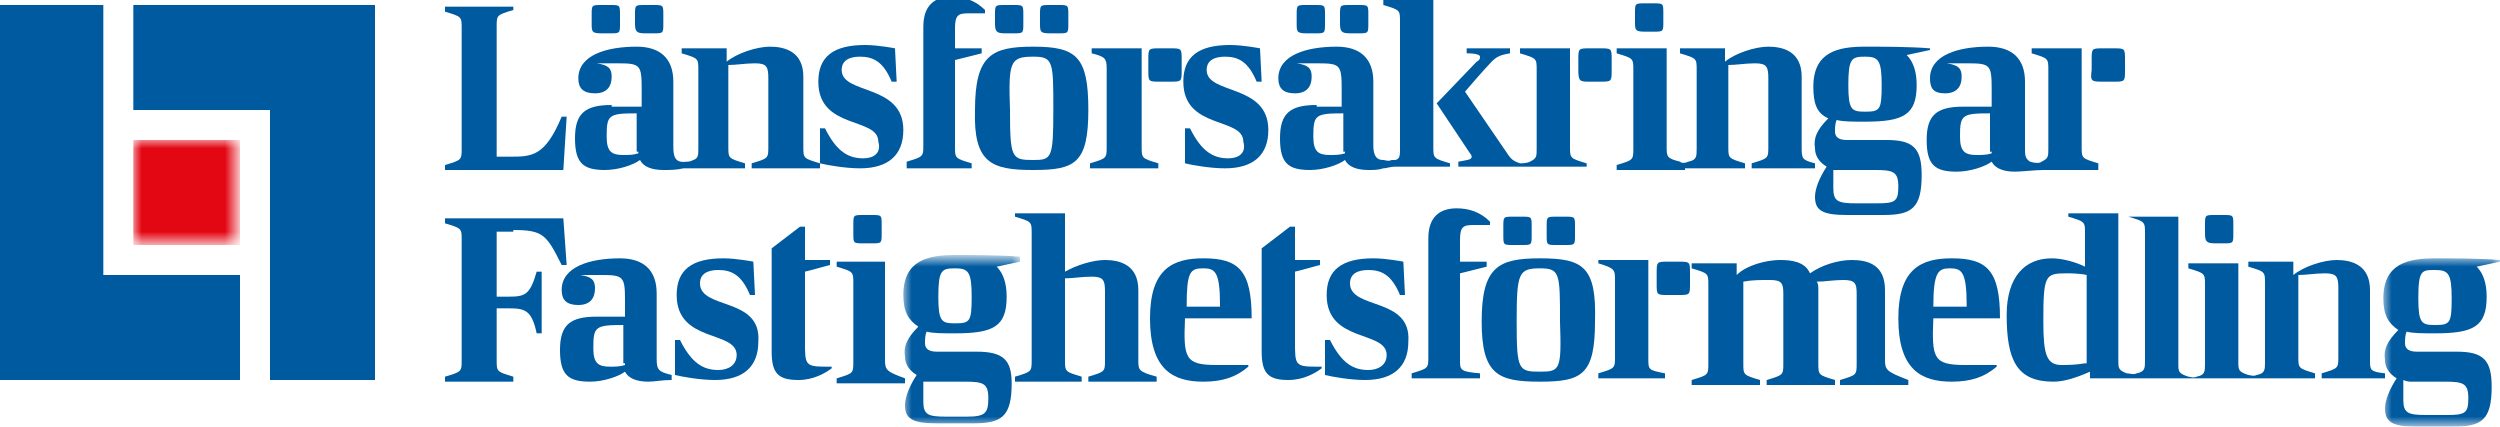
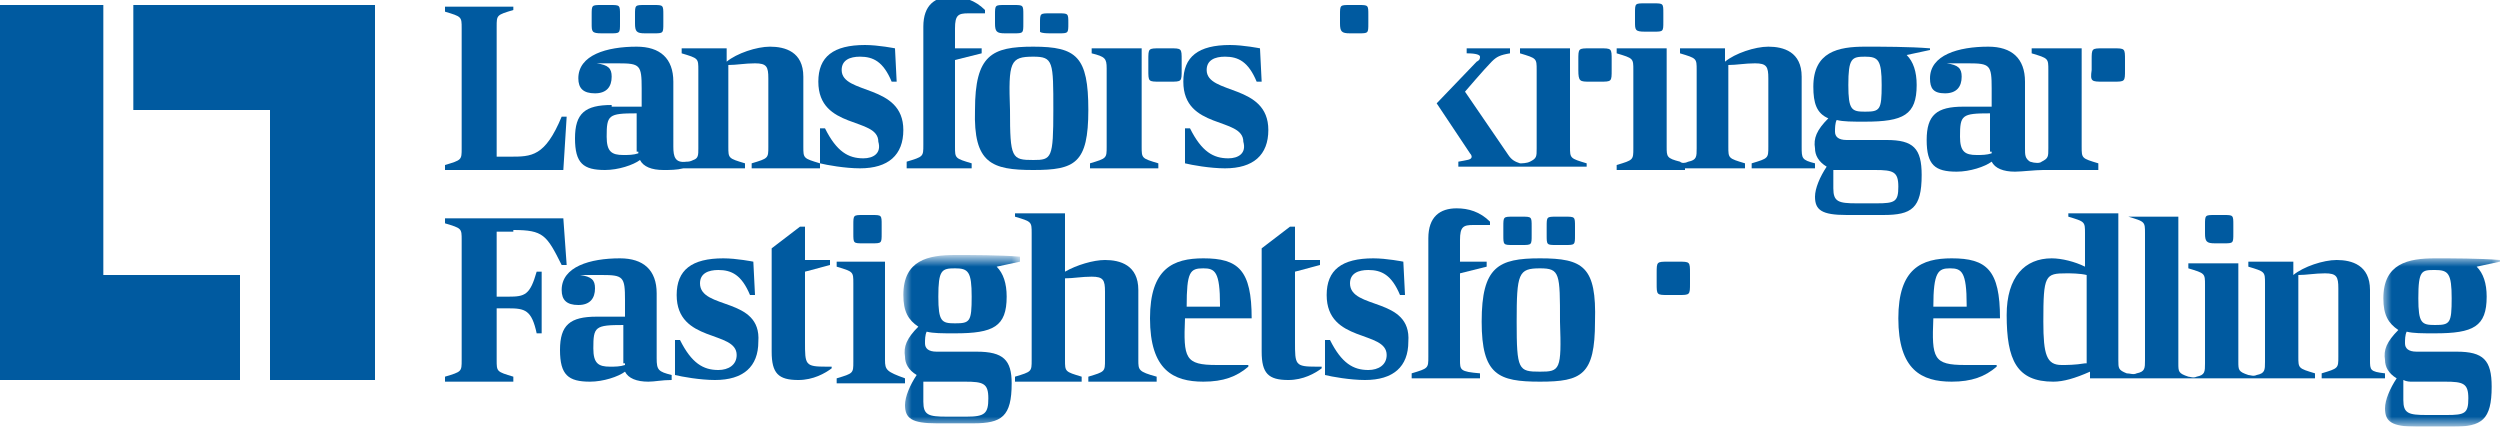
<svg xmlns="http://www.w3.org/2000/svg" version="1.1" id="Lager_1" x="0px" y="0px" viewBox="0 0 150 25.6" style="enable-background:new 0 0 150 25.6;" xml:space="preserve">
  <style type="text/css">
	.st0{fill-rule:evenodd;clip-rule:evenodd;fill:#005AA0;}
	.st1{filter:url(#Adobe_OpacityMaskFilter);}
	.st2{fill-rule:evenodd;clip-rule:evenodd;fill:#FFFFFF;}
	.st3{mask:url(#mask-2_00000175287707672649183450000008824204410925809062_);fill-rule:evenodd;clip-rule:evenodd;fill:#005AA0;}
	.st4{filter:url(#Adobe_OpacityMaskFilter_00000143583846847526867900000000672608712001699497_);}
	.st5{mask:url(#mask-4_00000180349732076008969300000017827030703553269691_);fill-rule:evenodd;clip-rule:evenodd;fill:#005AA0;}
	.st6{filter:url(#Adobe_OpacityMaskFilter_00000081616957661949817900000010185772935276372919_);}
	.st7{mask:url(#mask-6_00000100344221965729683840000015331714034306908821_);fill-rule:evenodd;clip-rule:evenodd;fill:#E30613;}
</style>
  <g id="Logo">
    <g id="Group-97">
      <path id="Fill-1" class="st0" d="M66.4,4.1v4.7c0,0.7,0,0.7-1,1v0.3h4.1V9.8c-1-0.3-1-0.3-1-1V2.9h-3v0.3    C66.3,3.4,66.4,3.5,66.4,4.1" />
      <path id="Fill-3" class="st0" d="M69.6,4.9h0.6c0.7,0,0.7,0,0.7-0.7V3.6c0-0.7,0-0.7-0.7-0.7h-0.6c-0.7,0-0.7,0-0.7,0.7v0.6    C68.9,4.9,68.9,4.9,69.6,4.9" />
      <path id="Fill-5" class="st0" d="M95.4,4.9H96c0.7,0,0.7,0,0.7-0.7V3.6c0-0.7,0-0.7-0.7-0.7h-0.6c-0.7,0-0.7,0-0.7,0.7v0.6    C94.7,4.9,94.8,4.9,95.4,4.9" />
      <path id="Fill-7" class="st0" d="M34,7h-0.3c-1,2.4-1.8,2.4-3.1,2.4h-0.8V1.6c0-0.7,0-0.7,1-1V0.4h-4.1v0.3c1,0.3,1,0.3,1,1v7.2    c0,0.7,0,0.7-1,1v0.3h7.1L34,7z" />
      <path id="Fill-9" class="st0" d="M38.7,2h0.5c0.6,0,0.6,0,0.6-0.6V0.9c0-0.6,0-0.6-0.6-0.6h-0.5c-0.6,0-0.6,0-0.6,0.6v0.5    C38.1,1.9,38.2,2,38.7,2" />
      <path id="Fill-11" class="st0" d="M38.3,9.1v0.1c-0.3,0.1-0.6,0.1-0.9,0.1c-0.7,0-1-0.2-1-1.1c0-1.3,0.1-1.4,1.8-1.4V9.1z     M36.7,6.3c-1.6,0-2.2,0.5-2.2,2c0,1.5,0.5,1.9,1.8,1.9c0.8,0,1.7-0.3,2.1-0.6c0.2,0.4,0.7,0.6,1.4,0.6c0.4,0,0.8,0,1.2-0.1    c0.1,0,0.2,0,0.5,0h3.2V9.8c-1-0.3-1-0.3-1-1V3.9c0.5,0,1-0.1,1.6-0.1c0.7,0,0.8,0.2,0.8,0.9v4.1c0,0.7,0,0.7-1,1v0.3h4.1V9.8    c-1-0.3-1-0.3-1-1V4.6c0-1.5-1.1-1.8-2-1.8c-0.8,0-2,0.4-2.6,0.9V2.9h-2.7v0.3c1,0.3,1,0.3,1,1v4.7c0,0.4,0,0.6-0.3,0.7    c-0.2,0.1-0.3,0.1-0.4,0.1c-0.7,0.1-0.8-0.3-0.8-0.9V4.9c0-1.4-0.8-2.1-2.2-2.1c-1.8,0-3.5,0.5-3.5,1.9c0,0.6,0.3,0.9,1,0.9    c0.7,0,1-0.4,1-1c0-0.5-0.2-0.7-0.9-0.8v0c0,0,0.7,0,1.3,0c1.3,0,1.4,0.1,1.4,1.5v1.1H36.7z" />
      <path id="Fill-13" class="st0" d="M36.1,2h0.5c0.6,0,0.6,0,0.6-0.6V0.9c0-0.6,0-0.6-0.6-0.6h-0.5c-0.6,0-0.6,0-0.6,0.6v0.5    C35.5,1.9,35.5,2,36.1,2" />
      <path id="Fill-15" class="st0" d="M51.8,9.5c-0.9,0-1.6-0.4-2.3-1.8h-0.3l0,2.1c0.4,0.1,1.5,0.3,2.4,0.3c1.7,0,2.6-0.8,2.6-2.3    c0-2.8-3.7-2.1-3.7-3.6c0-0.6,0.5-0.8,1.1-0.8c0.8,0,1.4,0.3,1.9,1.5h0.3l-0.1-2c0,0-1-0.2-1.8-0.2c-1.9,0-2.8,0.7-2.8,2.2    c0,2.9,3.6,2.1,3.6,3.6C52.9,9.2,52.4,9.5,51.8,9.5" />
      <path id="Fill-17" class="st0" d="M54.2,10.1h4.1V9.8c-1-0.3-1-0.3-1-1V3.6l1.6-0.4V2.9h-1.6V1.7c0-0.8,0.2-0.9,0.8-0.9h1V0.6    c-0.6-0.6-1.3-0.8-2-0.8c-1,0-1.7,0.5-1.7,1.8v1.2v0.6v5.3c0,0.7,0,0.7-1,1V10.1z" />
      <path id="Fill-19" class="st0" d="M62,3.4c1.2,0,1.2,0.3,1.2,3.2c0,2.9-0.1,3-1.2,3c-1.3,0-1.4-0.1-1.4-3    C60.5,3.7,60.6,3.4,62,3.4 M62,10.2c2.5,0,3.3-0.4,3.3-3.6S64.6,2.8,62,2.8c-2.5,0-3.5,0.5-3.5,3.8C58.4,9.8,59.5,10.2,62,10.2" />
-       <path id="Fill-21" class="st0" d="M63,2h0.5c0.6,0,0.6,0,0.6-0.6V0.9c0-0.6,0-0.6-0.6-0.6H63c-0.6,0-0.6,0-0.6,0.6v0.5    C62.4,1.9,62.4,2,63,2" />
+       <path id="Fill-21" class="st0" d="M63,2h0.5c0.6,0,0.6,0,0.6-0.6c0-0.6,0-0.6-0.6-0.6H63c-0.6,0-0.6,0-0.6,0.6v0.5    C62.4,1.9,62.4,2,63,2" />
      <path id="Fill-23" class="st0" d="M60.3,2h0.5c0.6,0,0.6,0,0.6-0.6V0.9c0-0.6,0-0.6-0.6-0.6h-0.5c-0.6,0-0.6,0-0.6,0.6v0.5    C59.7,1.9,59.8,2,60.3,2" />
      <path id="Fill-25" class="st0" d="M73.7,9.5c-0.9,0-1.6-0.4-2.3-1.8h-0.3l0,2.1c0.4,0.1,1.5,0.3,2.4,0.3c1.7,0,2.6-0.8,2.6-2.3    c0-2.8-3.7-2.1-3.7-3.6c0-0.6,0.5-0.8,1.1-0.8c0.8,0,1.4,0.3,1.9,1.5h0.3l-0.1-2c0,0-1-0.2-1.8-0.2c-1.9,0-2.8,0.7-2.8,2.2    c0,2.9,3.6,2.1,3.6,3.6C74.8,9.2,74.3,9.5,73.7,9.5" />
      <path id="Fill-27" class="st0" d="M98.7,1.9h0.5c0.6,0,0.6,0,0.6-0.6V0.8c0-0.6,0-0.6-0.6-0.6h-0.5c-0.6,0-0.6,0-0.6,0.6v0.5    C98.1,1.8,98.1,1.9,98.7,1.9" />
      <path id="Fill-29" class="st0" d="M101.1,10.1h3.6V9.8c-1-0.3-1-0.3-1-1V3.9c0.5,0,1-0.1,1.6-0.1c0.7,0,0.8,0.2,0.8,0.9v4.1    c0,0.7,0,0.7-1,1v0.3h3.8V9.8c-0.8-0.2-0.8-0.3-0.8-1V4.6c0-1.5-1.1-1.8-2-1.8c-0.8,0-2,0.4-2.6,0.9V2.9h-2.7v0.3c1,0.3,1,0.3,1,1    v4.7c0,0.5,0,0.7-0.5,0.8c-0.2,0.1-0.4,0.1-0.5,0C100,9.5,100,9.4,100,8.8V2.9h-3v0.3c1,0.3,1,0.3,1,1v4.7c0,0.7,0,0.7-1,1v0.3    h3.6H101.1z" />
      <path id="Fill-31" class="st0" d="M110,10.2c0.2,0,0.3,0,0.5,0h2c1.1,0,1.4,0.1,1.4,1c0,0.9-0.2,1-1.3,1h-1.2    c-1.1,0-1.4-0.1-1.4-0.9C110,11,110,10.6,110,10.2 M111.9,3.4c0.8,0,1,0.2,1,1.7c0,1.5-0.1,1.6-1,1.6c-0.8,0-1-0.1-1-1.6    C110.9,3.5,111.1,3.4,111.9,3.4 M109.7,7.1c-0.7,0.7-0.9,1.2-0.8,1.8c0,0.4,0.2,0.8,0.7,1.1c-0.4,0.6-0.7,1.3-0.7,1.8    c0,0.8,0.4,1.1,1.9,1.1h2.2c1.7,0,2.3-0.4,2.3-2.4c0-1.6-0.5-2.1-2.1-2.1h-2.4c-0.5,0-0.7-0.2-0.7-0.5c0-0.2,0-0.5,0.1-0.7    c0.4,0.1,0.9,0.1,1.7,0.1c2.3,0,3.1-0.4,3.1-2.2c0-0.8-0.2-1.4-0.6-1.8l1.4-0.3V2.9c-1.2-0.1-2.9-0.1-3.9-0.1    c-1.6,0-3.1,0.3-3.1,2.4C108.8,6.2,109,6.8,109.7,7.1" />
      <path id="Fill-33" class="st0" d="M81,2h0.5c0.6,0,0.6,0,0.6-0.6V0.9c0-0.6,0-0.6-0.6-0.6H81c-0.6,0-0.6,0-0.6,0.6v0.5    C80.4,1.9,80.5,2,81,2" />
-       <path id="Fill-35" class="st0" d="M78.4,2h0.5c0.6,0,0.6,0,0.6-0.6V0.9c0-0.6,0-0.6-0.6-0.6h-0.5c-0.6,0-0.6,0-0.6,0.6v0.5    C77.8,1.9,77.8,2,78.4,2" />
-       <path id="Fill-37" class="st0" d="M80.7,9.1v0.1c-0.3,0.1-0.6,0.1-0.9,0.1c-0.7,0-1-0.2-1-1.1c0-1.3,0.1-1.4,1.8-1.4V9.1z M79,6.3    c-1.6,0-2.2,0.5-2.2,2c0,1.5,0.5,1.9,1.8,1.9c0.8,0,1.7-0.3,2.1-0.6c0.2,0.4,0.7,0.6,1.4,0.6c0.3,0,0.6,0,0.9-0.1    c0.2,0,0.4-0.1,0.7-0.1h3.3v0h0V9.8c-1-0.3-1-0.3-1-1V0h-3v0h0v0.3c1,0.3,1,0.3,1,1v7.6c0,0.3,0,0.5-0.1,0.6c0,0-0.1,0.1-0.2,0.1    v0c0,0,0,0-0.1,0c0,0-0.1,0-0.1,0c-0.2,0.1-0.4,0-0.5,0c-0.5,0-0.6-0.4-0.6-0.9V4.9c0-1.4-0.8-2.1-2.2-2.1c-1.8,0-3.5,0.5-3.5,1.9    c0,0.6,0.3,0.9,1,0.9c0.7,0,1-0.4,1-1c0-0.5-0.2-0.7-0.9-0.8v0c0,0,0.7,0,1.3,0c1.3,0,1.4,0.1,1.4,1.5v1.1H79z" />
      <path id="Fill-39" class="st0" d="M119.5,9.1v0.1c-0.3,0.1-0.6,0.1-0.9,0.1c-0.7,0-1-0.2-1-1.1c0-1.3,0.1-1.4,1.8-1.4V9.1z     M116.7,5.6c0.7,0,1-0.4,1-1c0-0.5-0.2-0.7-0.9-0.8v0c0,0,0.7,0,1.3,0c1.3,0,1.4,0.1,1.4,1.5v1.1h-1.7c-1.6,0-2.2,0.5-2.2,2    c0,1.5,0.5,1.9,1.8,1.9c0.8,0,1.7-0.3,2.1-0.6c0.2,0.4,0.7,0.6,1.4,0.6c0.4,0,1.2-0.1,1.7-0.1l0,0h3.3V9.8c-1-0.3-1-0.3-1-1V2.9    h-3v0.3c1,0.3,1,0.3,1,1v4.7c0,0.5,0,0.6-0.4,0.8c-0.1,0.1-0.4,0.1-0.7,0c-0.3-0.2-0.3-0.4-0.3-0.8V4.9c0-1.4-0.8-2.1-2.2-2.1    c-1.8,0-3.5,0.5-3.5,1.9C115.8,5.3,116,5.6,116.7,5.6L116.7,5.6z" />
      <path id="Fill-41" class="st0" d="M88.6,3.7l-2.4,2.5l2,3c0.1,0.1,0.1,0.2,0.1,0.2c0,0.2-0.3,0.2-0.8,0.3v0.3h4.1l0,0h3.6V9.8    c-1-0.3-1-0.3-1-1V2.9h-3v0.3c1,0.3,1,0.3,1,1v4.7c0,0.5,0,0.6-0.4,0.8c-0.2,0.1-0.5,0.1-0.6,0.1c-0.3-0.1-0.5-0.2-0.7-0.5    l-2.6-3.8c0,0,1.2-1.4,1.6-1.8c0.3-0.3,0.5-0.4,1.1-0.5V2.9H88v0.3c0.6,0,0.8,0.1,0.8,0.2C88.8,3.5,88.8,3.6,88.6,3.7" />
      <path id="Fill-43" class="st0" d="M126.2,4.9h0.6c0.7,0,0.7,0,0.7-0.7V3.6c0-0.7,0-0.7-0.7-0.7h-0.6c-0.7,0-0.7,0-0.7,0.7v0.6    C125.4,4.9,125.5,4.9,126.2,4.9" />
      <path id="Fill-45" class="st0" d="M87.6,21.6v-5.2l1.6-0.4v-0.3h-1.6v-1.3c0-0.8,0.2-0.9,0.8-0.9h1v-0.2c-0.6-0.6-1.3-0.8-2-0.8    c-1,0-1.7,0.5-1.7,1.8v1.2v0.6v5.3c0,0.7,0,0.7-1,1v0.3h4.1v-0.3C87.6,22.3,87.6,22.2,87.6,21.6" />
      <path id="Fill-47" class="st0" d="M132.9,14.6h0.5c0.6,0,0.6,0,0.6-0.6v-0.5c0-0.6,0-0.6-0.6-0.6h-0.5c-0.6,0-0.6,0-0.6,0.6V14    C132.3,14.5,132.4,14.6,132.9,14.6" />
      <path id="Fill-49" class="st0" d="M125.1,21.8c-0.6,0.1-1.1,0.1-1.4,0.1c-0.9,0-1.1-0.6-1.1-2.6c0-2.8,0.1-2.9,1.4-2.9    c0.2,0,0.8,0,1.2,0.1V21.8z M142.2,21.6v-4.2c0-1.5-1.1-1.8-2-1.8c-0.8,0-2,0.4-2.6,0.9v-0.8h-2.7v0.3c1,0.3,1,0.3,1,1v4.7    c0,0.5,0,0.7-0.5,0.8c-0.2,0.1-0.4,0-0.5,0c-0.6-0.2-0.6-0.3-0.6-0.8v-5.9h-3v0.3c1,0.3,1,0.3,1,1v4.7c0,0.5,0,0.7-0.5,0.8    c-0.2,0.1-0.4,0-0.5,0c-0.6-0.2-0.6-0.3-0.6-0.8v-8.8h-3V13c1,0.3,1,0.3,1,1v7.6c0,0.5,0,0.7-0.5,0.8c-0.2,0.1-0.4,0-0.6,0    c-0.5-0.2-0.5-0.3-0.5-0.8v-8.8h-3V13c1,0.3,1,0.3,1,1V16c-0.6-0.3-1.4-0.5-2-0.5c-1.6,0-2.7,1.1-2.7,3.4c0,2.7,0.6,4,2.8,4    c0.6,0,1.3-0.2,2.2-0.6v0.4h2.7v0h3.1h0.5h3.1h0.5h3.6v-0.3c-1-0.3-1-0.3-1-1v-4.9c0.5,0,1-0.1,1.6-0.1c0.7,0,0.8,0.2,0.8,0.9v4.1    c0,0.7,0,0.7-1,1v0.3h3.8v-0.3C142.2,22.3,142.2,22.2,142.2,21.6L142.2,21.6z" />
      <g id="Group-53" transform="translate(260, 28)">
        <g id="Clip-52">
			</g>
        <defs>
          <filter id="Adobe_OpacityMaskFilter" filterUnits="userSpaceOnUse" x="-117" y="-12.5" width="7" height="10.1">
            <feColorMatrix type="matrix" values="1 0 0 0 0  0 1 0 0 0  0 0 1 0 0  0 0 0 1 0" />
          </filter>
        </defs>
        <mask maskUnits="userSpaceOnUse" x="-117" y="-12.5" width="7" height="10.1" id="mask-2_00000175287707672649183450000008824204410925809062_">
          <g class="st1">
            <polygon id="path-1_00000139997365636001320980000013715081573450366858_" class="st2" points="-117,-12.5 -110,-12.5        -110,-2.4 -117,-2.4      " />
          </g>
        </mask>
        <path id="Fill-51" class="st3" d="M-113.9-8.5c-0.8,0-1-0.1-1-1.6c0-1.7,0.2-1.7,1-1.7c0.8,0,1,0.2,1,1.7     C-112.9-8.6-113-8.5-113.9-8.5L-113.9-8.5z M-115.3-5.1h2c1.1,0,1.4,0.1,1.4,1c0,0.9-0.2,1-1.3,1h-1.2c-1.1,0-1.4-0.1-1.4-0.9     c0-0.4,0-0.8,0-1.2C-115.6-5.1-115.4-5.1-115.3-5.1L-115.3-5.1z M-110-12.4c-1.2-0.1-2.9-0.1-3.9-0.1c-1.6,0-3.1,0.3-3.1,2.4     c0,1,0.3,1.5,0.9,1.9c-0.7,0.7-0.9,1.2-0.8,1.8c0,0.4,0.2,0.8,0.7,1.1c-0.4,0.6-0.7,1.3-0.7,1.8c0,0.8,0.4,1.1,1.9,1.1h2.2     c1.7,0,2.3-0.4,2.3-2.4c0-1.6-0.5-2.1-2.1-2.1h-2.4c-0.5,0-0.7-0.2-0.7-0.5c0-0.2,0-0.5,0.1-0.7c0.4,0.1,0.9,0.1,1.7,0.1     c2.3,0,3.1-0.4,3.1-2.2c0-0.8-0.2-1.4-0.6-1.8l1.4-0.3V-12.4z" />
      </g>
      <path id="Fill-54" class="st0" d="M30.8,13.8c1.8,0,2,0.3,2.9,2.1H34l-0.2-2.8l-7.1,0v0.3c1,0.3,1,0.3,1,1v7.2c0,0.7,0,0.7-1,1    v0.3h4.1v-0.3c-1-0.3-1-0.3-1-1v-3.1h0.7c1,0,1.4,0.1,1.7,1.5h0.3c0-0.7,0-1.2,0-1.9c0-0.7,0-1.2,0-1.8h-0.3    c-0.4,1.4-0.7,1.5-1.7,1.5h-0.7v-3.9H30.8z" />
      <path id="Fill-56" class="st0" d="M37.5,21.8v0.1c-0.3,0.1-0.6,0.1-0.9,0.1c-0.7,0-1-0.2-1-1.1c0-1.3,0.1-1.4,1.8-1.4V21.8z     M39.4,21.5v-3.9c0-1.4-0.8-2.1-2.2-2.1c-1.8,0-3.5,0.5-3.5,1.9c0,0.6,0.3,0.9,1,0.9c0.7,0,1-0.4,1-1c0-0.5-0.2-0.7-0.9-0.8v0    c0,0,0.7,0,1.3,0c1.3,0,1.4,0.1,1.4,1.5V19h-1.7c-1.6,0-2.2,0.5-2.2,2c0,1.5,0.5,1.9,1.8,1.9c0.8,0,1.7-0.3,2.1-0.6    c0.2,0.4,0.7,0.6,1.4,0.6c0.4,0,0.8-0.1,1.4-0.1v-0.3C39.5,22.3,39.4,22.2,39.4,21.5L39.4,21.5z" />
      <path id="Fill-58" class="st0" d="M42,17c0-0.6,0.5-0.8,1.1-0.8c0.8,0,1.4,0.3,1.9,1.5h0.3l-0.1-2c0,0-1-0.2-1.8-0.2    c-1.9,0-2.8,0.7-2.8,2.2c0,2.9,3.6,2.1,3.6,3.6c0,0.6-0.5,0.9-1.1,0.9c-0.9,0-1.6-0.4-2.3-1.8h-0.3l0,2.1c0.4,0.1,1.5,0.3,2.4,0.3    c1.7,0,2.6-0.8,2.6-2.3C45.7,17.8,42,18.6,42,17" />
      <path id="Fill-60" class="st0" d="M51.8,12.9c-0.6,0-0.6,0-0.6,0.6V14c0,0.6,0,0.6,0.6,0.6h0.5c0.6,0,0.6,0,0.6-0.6v-0.5    c0-0.6,0-0.6-0.6-0.6H51.8z" />
      <path id="Fill-62" class="st0" d="M53.1,21.6v-5.9h-2.9v0.3c1,0.3,1,0.3,1,1v4.7c0,0.7,0,0.7-1,1v0.3h4.1v-0.3    C53.2,22.3,53.1,22.2,53.1,21.6" />
      <path id="Fill-64" class="st0" d="M68.3,21.6v-4.2c0-1.5-1.1-1.8-2-1.8c-0.7,0-1.7,0.3-2.4,0.7v-3.5h-3V13c1,0.3,1,0.3,1,1v7.6    c0,0.7,0,0.7-1,1v0.3h4v-0.3c-1-0.3-1-0.3-1-1v-4.9c0.5,0,1-0.1,1.6-0.1c0.7,0,0.8,0.2,0.8,0.9v4.1c0,0.7,0,0.7-1,1v0.3h4.1v-0.3    C68.3,22.3,68.3,22.2,68.3,21.6" />
      <path id="Fill-66" class="st0" d="M72.2,16.1c0.7,0,1,0.2,1,2.2v0.1l-2,0C71.2,16.3,71.4,16.1,72.2,16.1L72.2,16.1z M75.1,19.1    c0-2.9-0.8-3.6-2.9-3.6c-1.8,0-3.2,0.6-3.2,3.6c0,3.1,1.4,3.8,3.2,3.8c1.2,0,2-0.3,2.7-0.9v-0.1h-1.9c-1.9,0-2-0.4-1.9-2.8H75.1z" />
      <path id="Fill-68" class="st0" d="M81,17c0-0.6,0.5-0.8,1.1-0.8c0.8,0,1.4,0.3,1.9,1.5h0.3l-0.1-2c0,0-1-0.2-1.8-0.2    c-1.9,0-2.8,0.7-2.8,2.2c0,2.9,3.6,2.1,3.6,3.6c0,0.6-0.5,0.9-1.1,0.9c-0.9,0-1.6-0.4-2.3-1.8h-0.3l0,2.1c0.4,0.1,1.5,0.3,2.4,0.3    c1.7,0,2.6-0.8,2.6-2.3C84.7,17.8,81,18.6,81,17" />
      <path id="Fill-70" class="st0" d="M93.4,13c-0.6,0-0.6,0-0.6,0.6v0.5c0,0.6,0,0.6,0.6,0.6h0.5c0.6,0,0.6,0,0.6-0.6v-0.5    c0-0.6,0-0.6-0.6-0.6H93.4z" />
      <path id="Fill-72" class="st0" d="M90.8,13c-0.6,0-0.6,0-0.6,0.6v0.5c0,0.6,0,0.6,0.6,0.6h0.5c0.6,0,0.6,0,0.6-0.6v-0.5    c0-0.6,0-0.6-0.6-0.6H90.8z" />
      <path id="Fill-74" class="st0" d="M92.4,22.3c-1.3,0-1.4-0.1-1.4-3c0-2.9,0.1-3.2,1.4-3.2c1.2,0,1.2,0.3,1.2,3.2    C93.7,22.2,93.6,22.3,92.4,22.3 M92.4,15.5c-2.5,0-3.5,0.5-3.5,3.8c0,3.2,1,3.6,3.5,3.6c2.5,0,3.3-0.4,3.3-3.6    C95.8,16,95,15.5,92.4,15.5" />
-       <path id="Fill-76" class="st0" d="M113.1,21.6l0-4.2c0-1.5-1-1.8-2-1.8c-0.8,0-1.8,0.3-2.5,0.8c-0.3-0.7-1.1-0.8-1.8-0.8    c-0.8,0-2,0.3-2.6,0.9v-0.7h-2.7v0.3c1,0.3,1,0.3,1,1l0,4.7c0,0.7,0,0.7-1,1v0.3h4.1v-0.3c-1-0.3-1-0.3-1-1l0-4.9    c0.5-0.1,1-0.1,1.6-0.1c0.7,0,0.8,0.2,0.8,0.8l0,4.2c0,0.7,0,0.7-1,1v0.3h4.1v-0.3c-1-0.3-1-0.3-1-1l0-4.4c0-0.2,0-0.4-0.1-0.5    c0.5,0,1-0.1,1.6-0.1c0.7,0,0.8,0.2,0.8,0.8l0,4.2c0,0.7,0,0.7-1,1v0.3h4.1v-0.3C113.2,22.3,113.1,22.2,113.1,21.6" />
      <path id="Fill-78" class="st0" d="M117,16.1c0.7,0,1,0.2,1,2.2v0.1l-2,0C116,16.3,116.3,16.1,117,16.1L117,16.1z M120,19.1    c0-2.9-0.8-3.6-2.9-3.6c-1.8,0-3.2,0.6-3.2,3.6c0,3.1,1.4,3.8,3.2,3.8c1.2,0,2-0.3,2.7-0.9v-0.1h-1.9c-1.9,0-2-0.4-1.9-2.8H120z" />
      <path id="Fill-80" class="st0" d="M100.7,15.7h-0.6c-0.7,0-0.7,0-0.7,0.7v0.6c0,0.7,0,0.7,0.7,0.7h0.6c0.7,0,0.7,0,0.7-0.7v-0.6    C101.4,15.7,101.4,15.7,100.7,15.7" />
-       <path id="Fill-82" class="st0" d="M98.9,21.5v-5.9h-3h0v0.2c1,0.3,1,0.4,1,1v4.6c0,0.7,0,0.7-1,1v0.3h4v-0.3    C98.9,22.2,98.9,22.2,98.9,21.5" />
      <path id="Fill-84" class="st0" d="M48.3,20.5v-4.2l1.5-0.4v-0.3h-1.5v-2H48l-1.7,1.3v0.7v0.6v4.9c0,1.3,0.4,1.7,1.6,1.7    c0.9,0,1.6-0.4,2-0.7V22h-0.3C48.3,22,48.3,21.9,48.3,20.5" />
      <path id="Fill-86" class="st0" d="M77.7,20.5v-4.2l1.5-0.4v-0.3h-1.5v-2h-0.3l-1.7,1.3v0.7v0.6v4.9c0,1.3,0.4,1.7,1.6,1.7    c0.9,0,1.6-0.4,2-0.7V22h-0.3C77.7,22,77.7,21.9,77.7,20.5" />
      <g id="Group-90" transform="translate(98, 28)">
        <g id="Clip-89">
			</g>
        <defs>
          <filter id="Adobe_OpacityMaskFilter_00000160875821046415425470000007958475751484957579_" filterUnits="userSpaceOnUse" x="-43.8" y="-12.5" width="7" height="10.1">
            <feColorMatrix type="matrix" values="1 0 0 0 0  0 1 0 0 0  0 0 1 0 0  0 0 0 1 0" />
          </filter>
        </defs>
        <mask maskUnits="userSpaceOnUse" x="-43.8" y="-12.5" width="7" height="10.1" id="mask-4_00000180349732076008969300000017827030703553269691_">
          <g style="filter:url(#Adobe_OpacityMaskFilter_00000160875821046415425470000007958475751484957579_);">
            <polygon id="path-3_00000176034008911033308740000011600455271920468887_" class="st2" points="-43.8,-12.5 -36.8,-12.5        -36.8,-2.4 -43.8,-2.4      " />
          </g>
        </mask>
        <path id="Fill-88" class="st5" d="M-40-3h-1.2c-1.1,0-1.4-0.1-1.4-0.9c0-0.4,0-0.8,0-1.2c0.2,0,0.3,0,0.5,0h2     c1.1,0,1.4,0.1,1.4,1C-38.7-3.2-38.9-3-40-3 M-40.7-11.9c0.8,0,1,0.2,1,1.7c0,1.5-0.1,1.6-1,1.6c-0.8,0-1-0.1-1-1.6     C-41.7-11.8-41.5-11.9-40.7-11.9 M-39.4-6.9h-2.4c-0.5,0-0.7-0.2-0.7-0.5c0-0.2,0-0.5,0.1-0.7c0.4,0.1,0.9,0.1,1.7,0.1     c2.3,0,3.1-0.4,3.1-2.2c0-0.8-0.2-1.4-0.6-1.8l1.4-0.3v-0.3c-1.2-0.1-2.9-0.1-3.9-0.1c-1.6,0-3.1,0.3-3.1,2.4     c0,1,0.3,1.5,0.9,1.9c-0.7,0.7-0.9,1.2-0.8,1.8c0,0.4,0.2,0.8,0.7,1.1c-0.4,0.6-0.7,1.3-0.7,1.8c0,0.8,0.4,1.1,1.9,1.1h2.2     c1.7,0,2.3-0.4,2.3-2.4C-37.3-6.4-37.8-6.9-39.4-6.9" />
      </g>
      <polygon id="Fill-91" class="st0" points="8,0.3 8,6.6 16.2,6.6 16.2,22.8 22.5,22.8 22.5,0.3   " />
      <polygon id="Fill-93" class="st0" points="0,0.3 0,22.8 14.4,22.8 14.4,16.5 6.2,16.5 6.2,0.3   " />
      <g id="Clip-96">
		</g>
      <defs>
        <filter id="Adobe_OpacityMaskFilter_00000067225354067448526170000000746861135549633188_" filterUnits="userSpaceOnUse" x="8" y="8.4" width="6.4" height="6.4">
          <feColorMatrix type="matrix" values="1 0 0 0 0  0 1 0 0 0  0 0 1 0 0  0 0 0 1 0" />
        </filter>
      </defs>
      <mask maskUnits="userSpaceOnUse" x="8" y="8.4" width="6.4" height="6.4" id="mask-6_00000100344221965729683840000015331714034306908821_">
        <g style="filter:url(#Adobe_OpacityMaskFilter_00000067225354067448526170000000746861135549633188_);">
-           <polygon id="path-5_00000002347102340502860980000009844776022441096608_" class="st2" points="0,25.6 150,25.6 150,-0.1       0,-0.1     " />
-         </g>
+           </g>
      </mask>
      <polygon id="Fill-95" class="st7" points="8,14.7 14.4,14.7 14.4,8.4 8,8.4   " />
    </g>
  </g>
</svg>